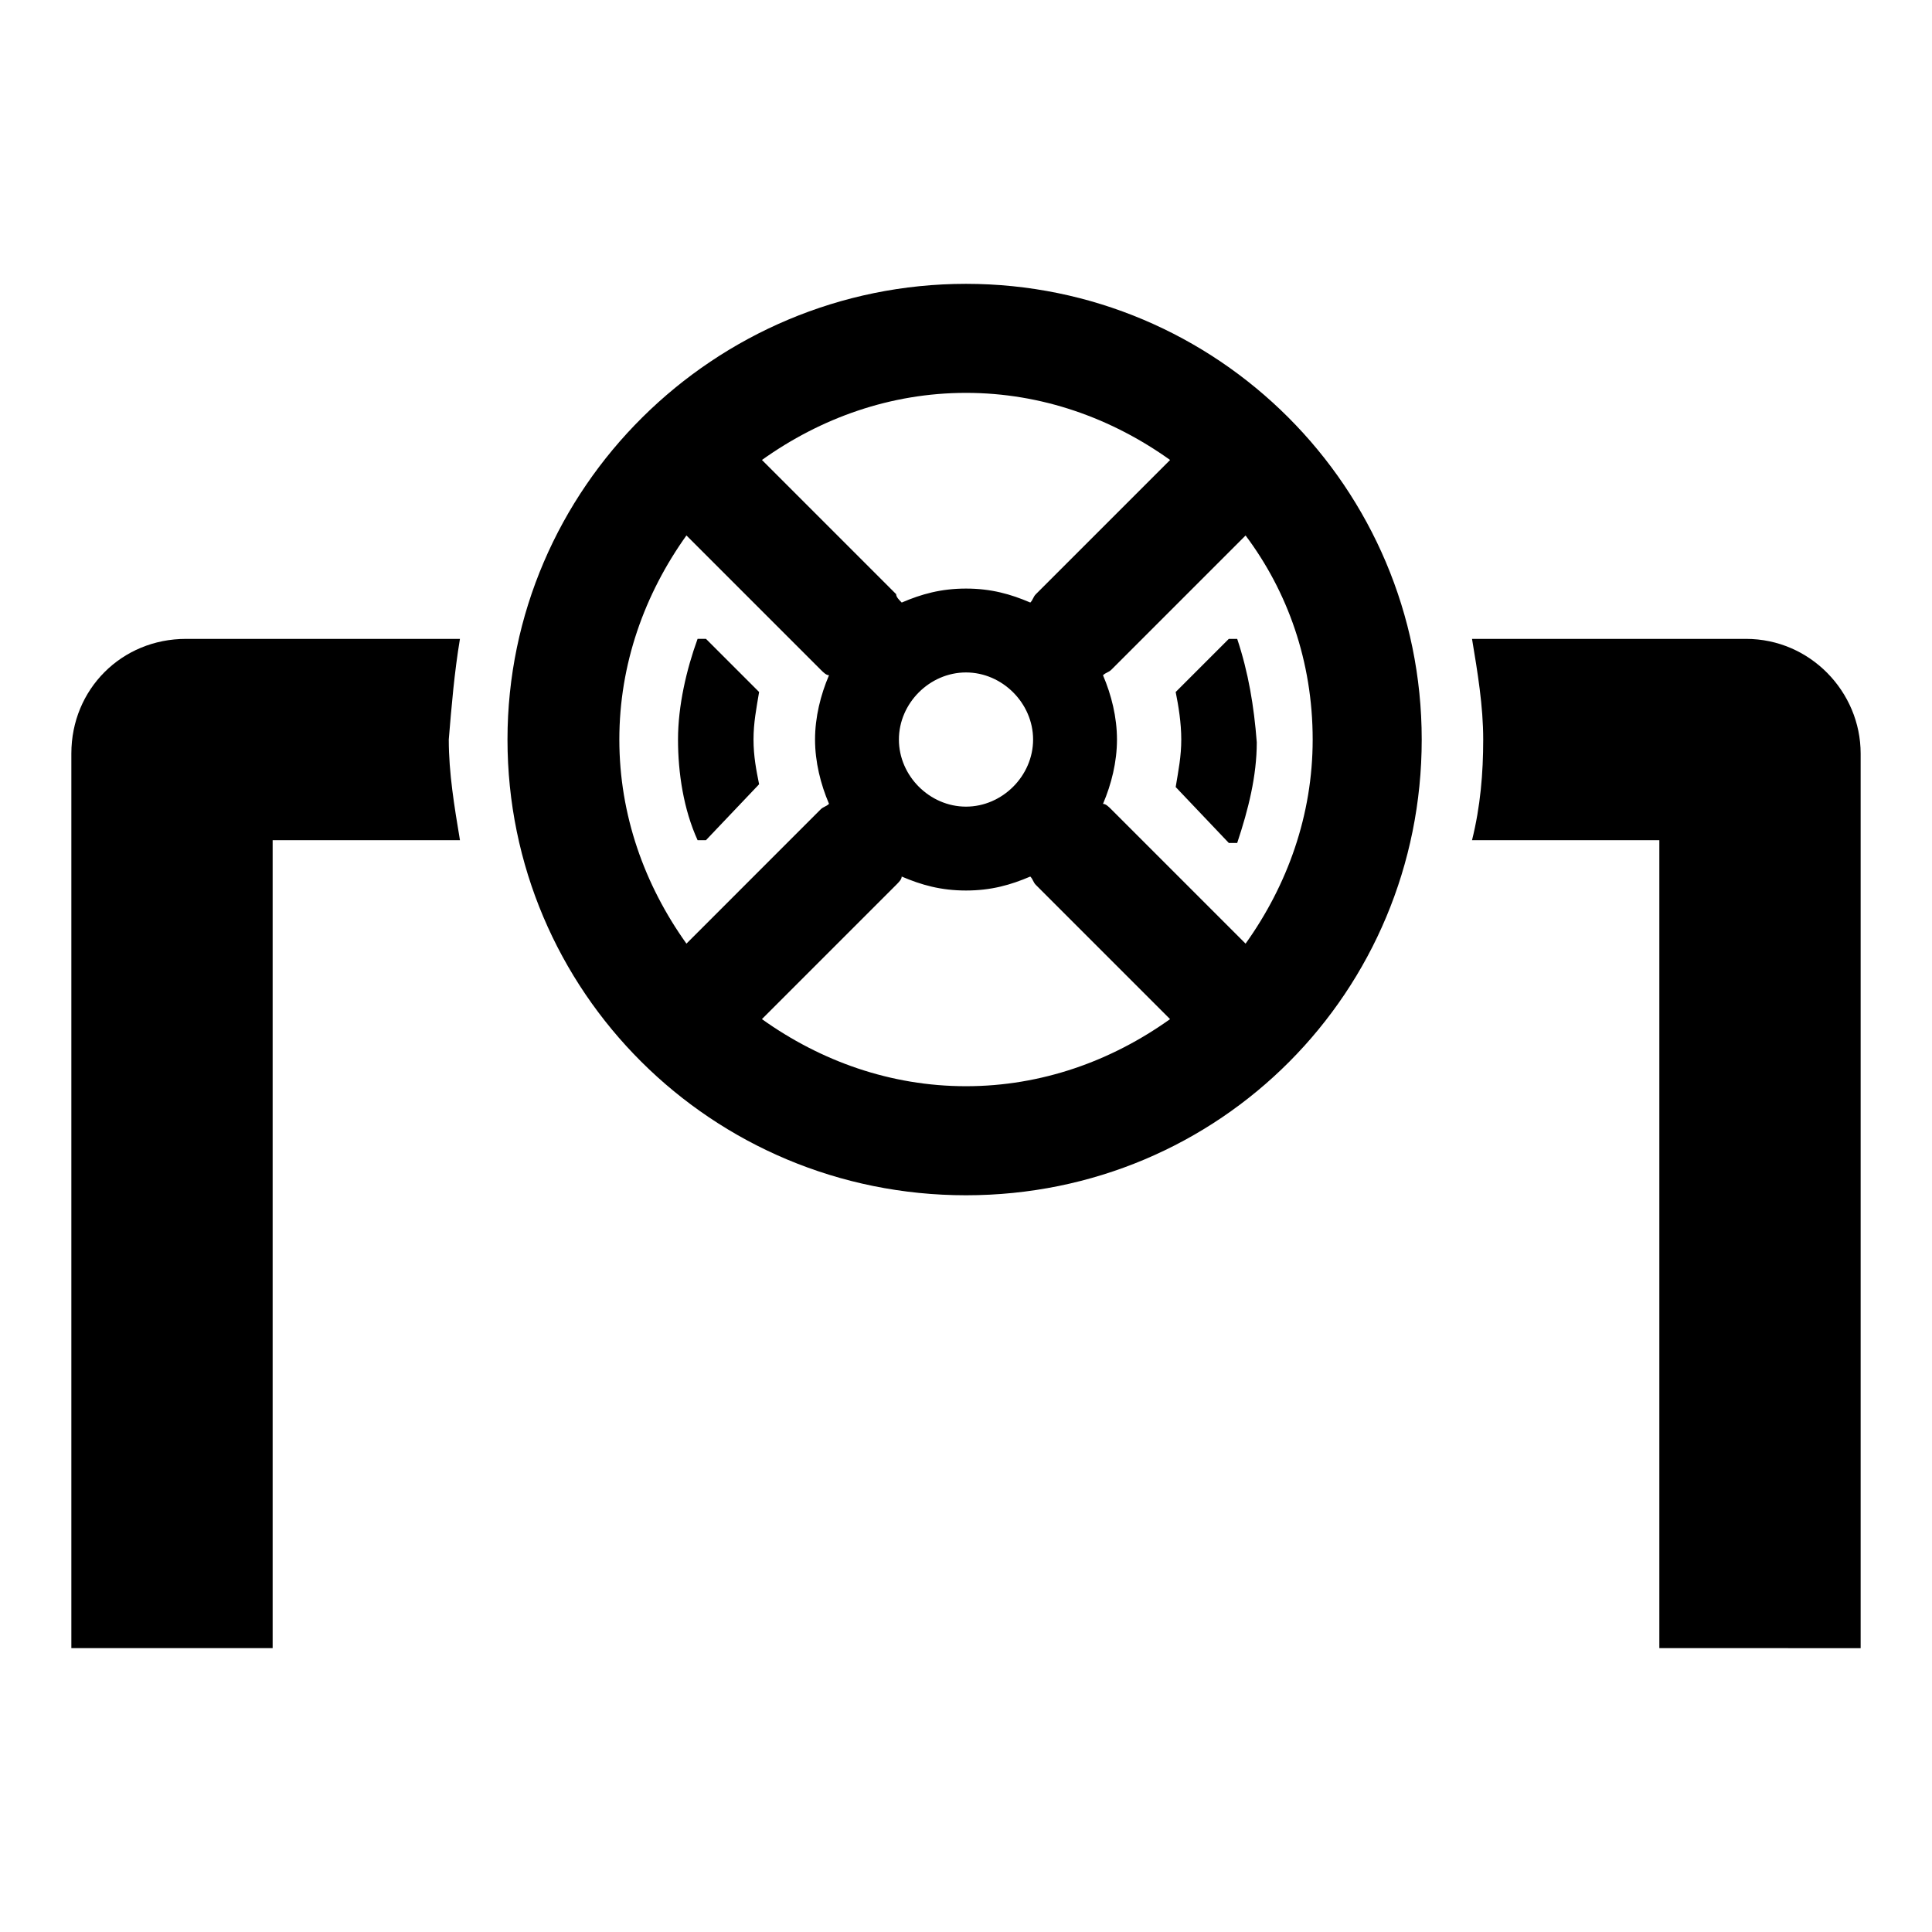
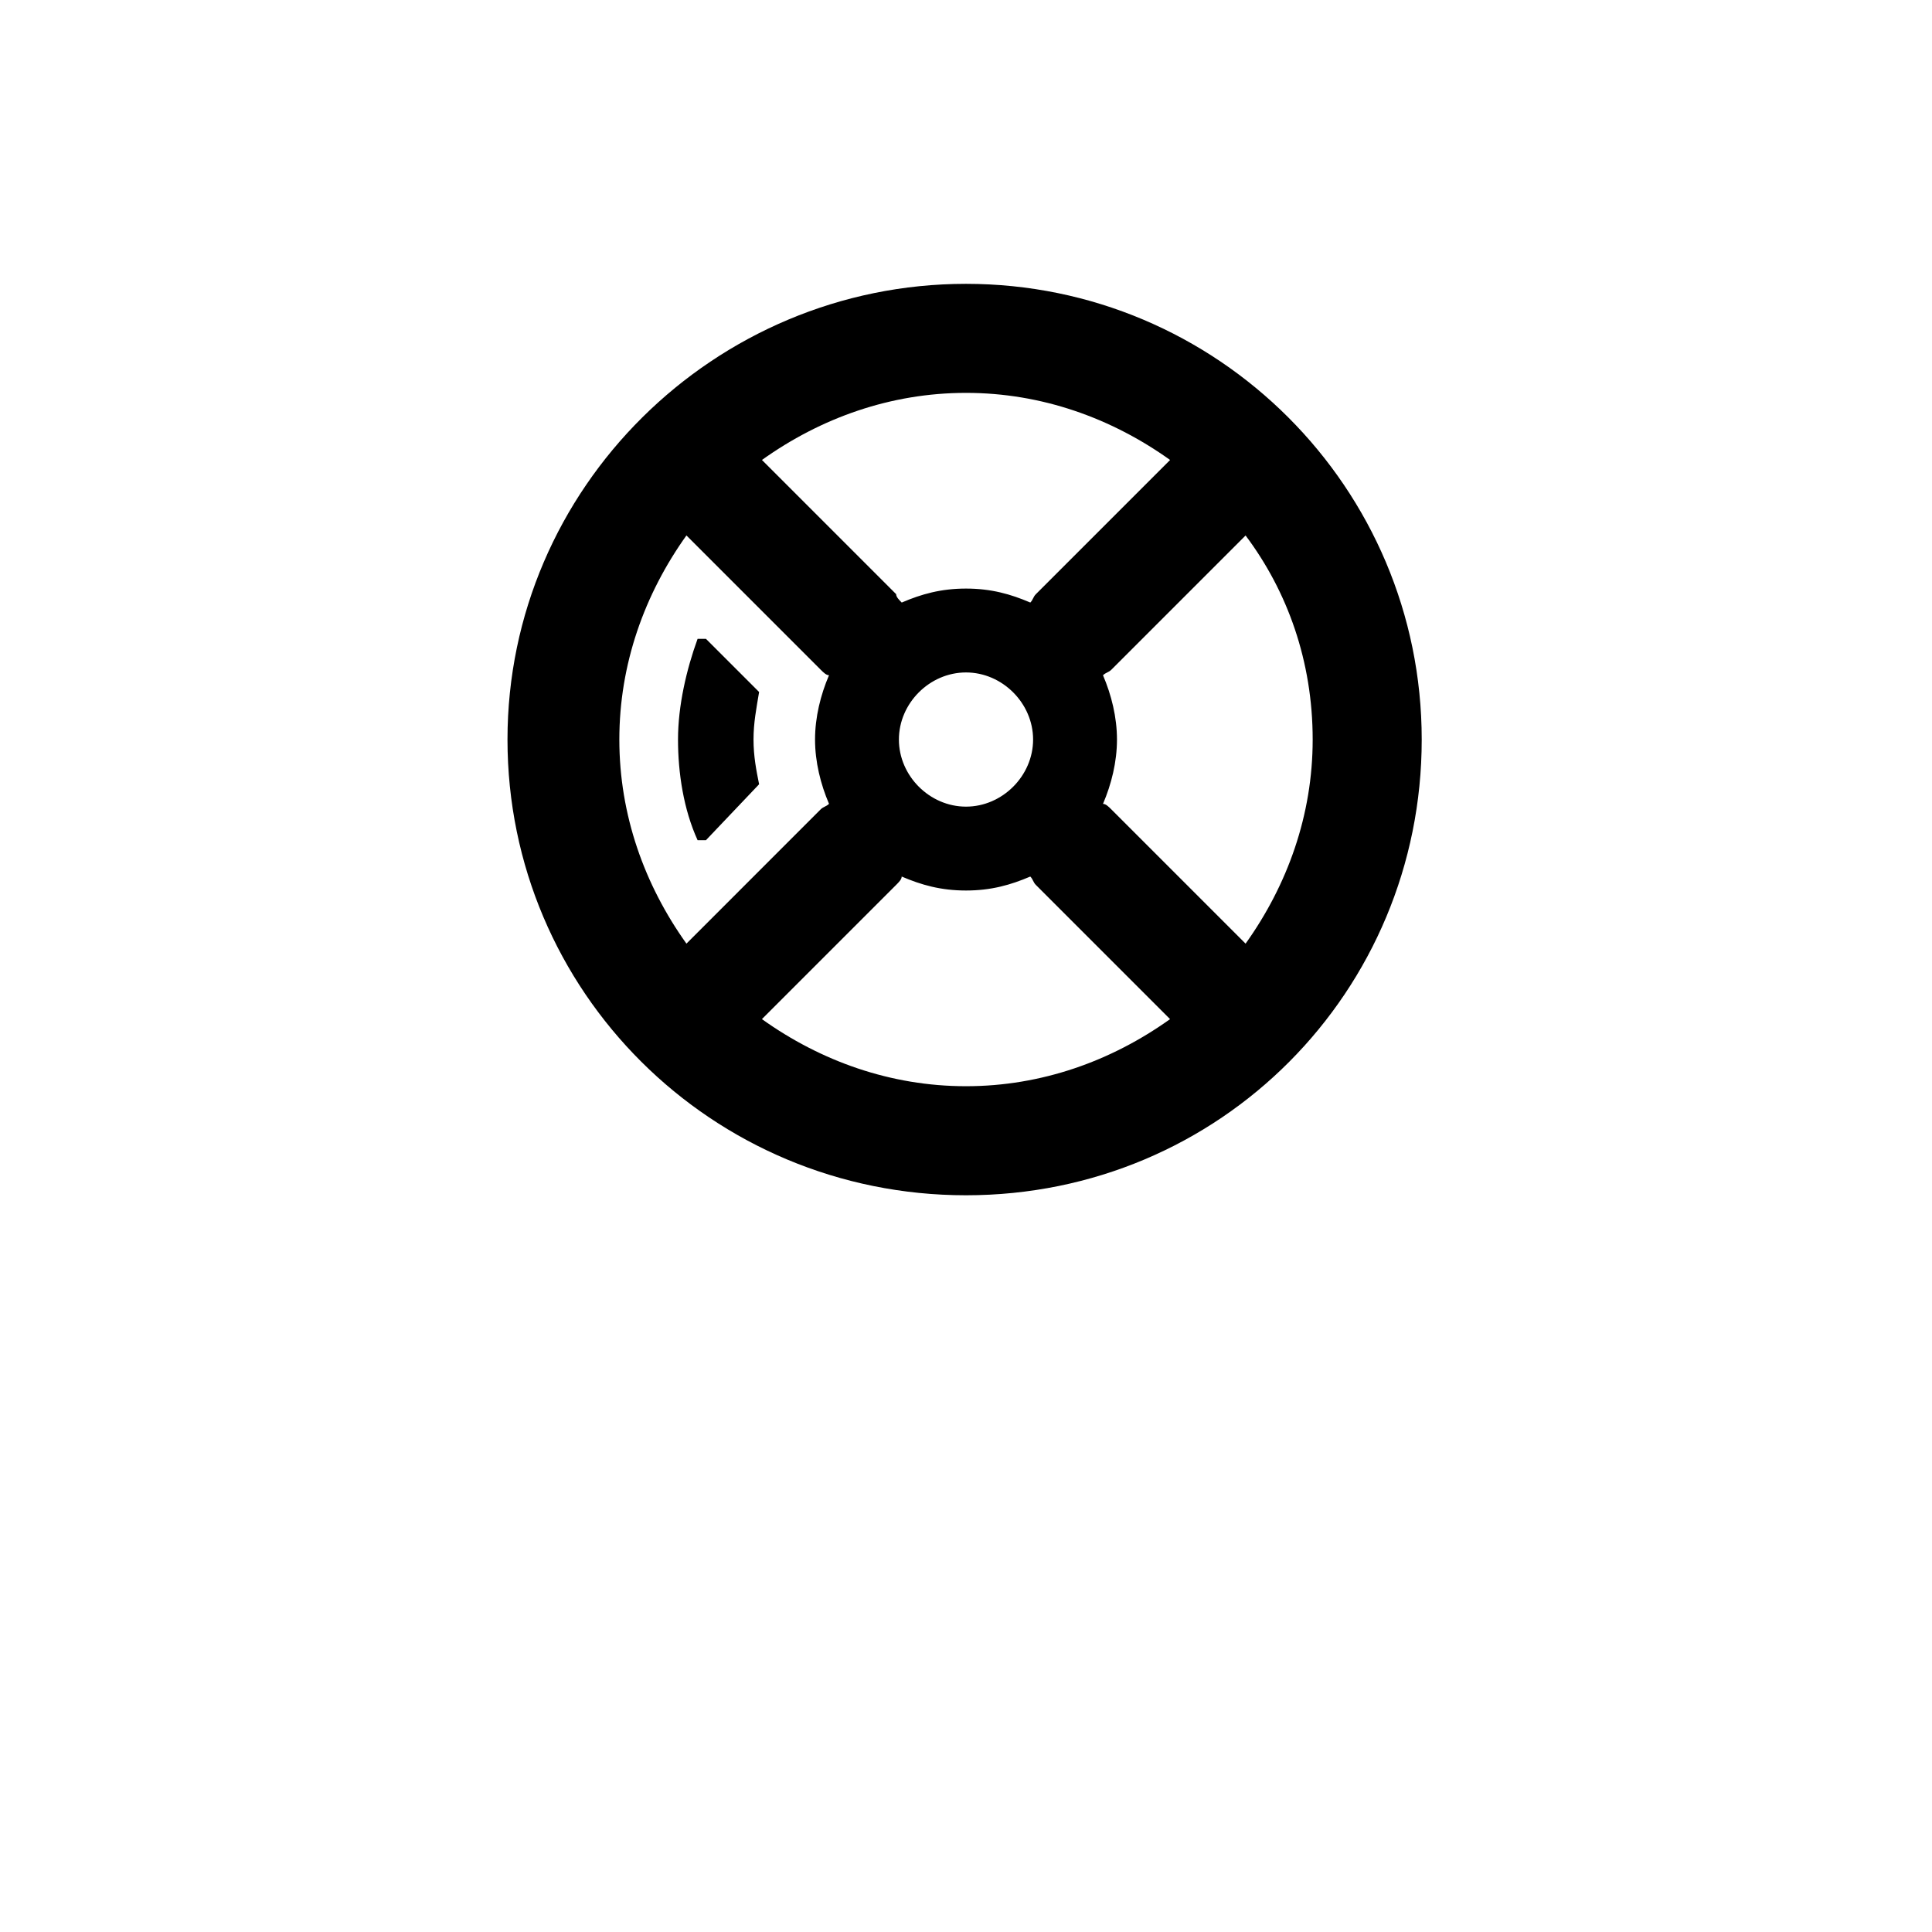
<svg xmlns="http://www.w3.org/2000/svg" fill="#000000" width="800px" height="800px" version="1.1" viewBox="144 144 512 512">
  <g>
    <path d="m400 219.22c-66.68 0-121.51 54.086-121.51 120.77s54.086 120.77 121.51 120.77 120.77-54.086 120.77-120.77-54.086-120.77-120.77-120.77zm0 28.895c20.004 0 38.527 6.668 54.086 17.781l-35.562 35.562c-0.742 0.742-0.742 1.48-1.48 2.223-5.188-2.223-10.371-3.703-17.039-3.703-6.668 0-11.855 1.48-17.039 3.703-0.742-0.742-1.48-1.48-1.48-2.223l-35.562-35.562c15.551-11.113 34.074-17.781 54.078-17.781zm17.781 91.871c0 9.633-8.148 17.781-17.781 17.781s-17.781-8.148-17.781-17.781 8.148-17.781 17.781-17.781c9.629 0 17.781 8.152 17.781 17.781zm-109.65 0c0-20.004 6.668-38.527 17.781-54.086l35.562 35.562c0.742 0.742 1.48 1.48 2.223 1.48-2.223 5.188-3.703 11.113-3.703 17.039s1.48 11.855 3.703 17.039c-0.742 0.742-1.48 0.742-2.223 1.48l-35.562 35.57c-11.113-15.559-17.781-34.082-17.781-54.086zm91.871 91.871c-20.004 0-38.527-6.668-54.086-17.781l35.562-35.562c0.742-0.742 1.48-1.48 1.48-2.223 5.188 2.223 10.371 3.703 17.039 3.703 6.668 0 11.855-1.48 17.039-3.703 0.742 0.742 0.742 1.48 1.48 2.223l35.562 35.562c-15.555 11.113-34.074 17.781-54.078 17.781zm74.09-37.785-35.562-35.562c-0.742-0.742-1.48-1.48-2.223-1.48 2.223-5.188 3.703-11.113 3.703-17.039s-1.48-11.855-3.703-17.039c0.742-0.742 1.48-0.742 2.223-1.48l35.562-35.562c11.113 14.816 17.781 33.34 17.781 54.086 0 19.996-6.668 38.52-17.781 54.078z" />
-     <path d="m471.87 313.31h-2.223l-14.078 14.078c0.742 3.703 1.48 8.148 1.48 12.594s-0.742 8.148-1.48 12.594l14.078 14.816h2.223c2.965-8.891 5.188-17.781 5.188-26.672-0.742-9.629-2.227-18.52-5.188-27.41z" />
    <path d="m343.69 339.98c0-4.445 0.742-8.148 1.48-12.594l-14.078-14.078h-2.223c-2.965 8.148-5.188 17.781-5.188 26.672s1.48 18.523 5.188 26.672h2.223l14.078-14.816c-0.742-3.703-1.48-7.41-1.48-11.855z" />
-     <path d="m606.71 313.31h-72.609c1.48 8.891 2.965 17.781 2.965 26.672s-0.742 17.781-2.965 26.672h49.641v214.12l53.348 0.004v-237.09c0-16.301-13.336-30.379-30.379-30.379z" />
-     <path d="m265.89 313.31h-72.605c-17.039 0-30.375 13.336-30.375 30.375v237.09h53.344v-214.12h49.641c-1.48-8.891-2.965-17.781-2.965-26.672 0.738-8.891 1.48-17.781 2.961-26.672z" />
  </g>
</svg>